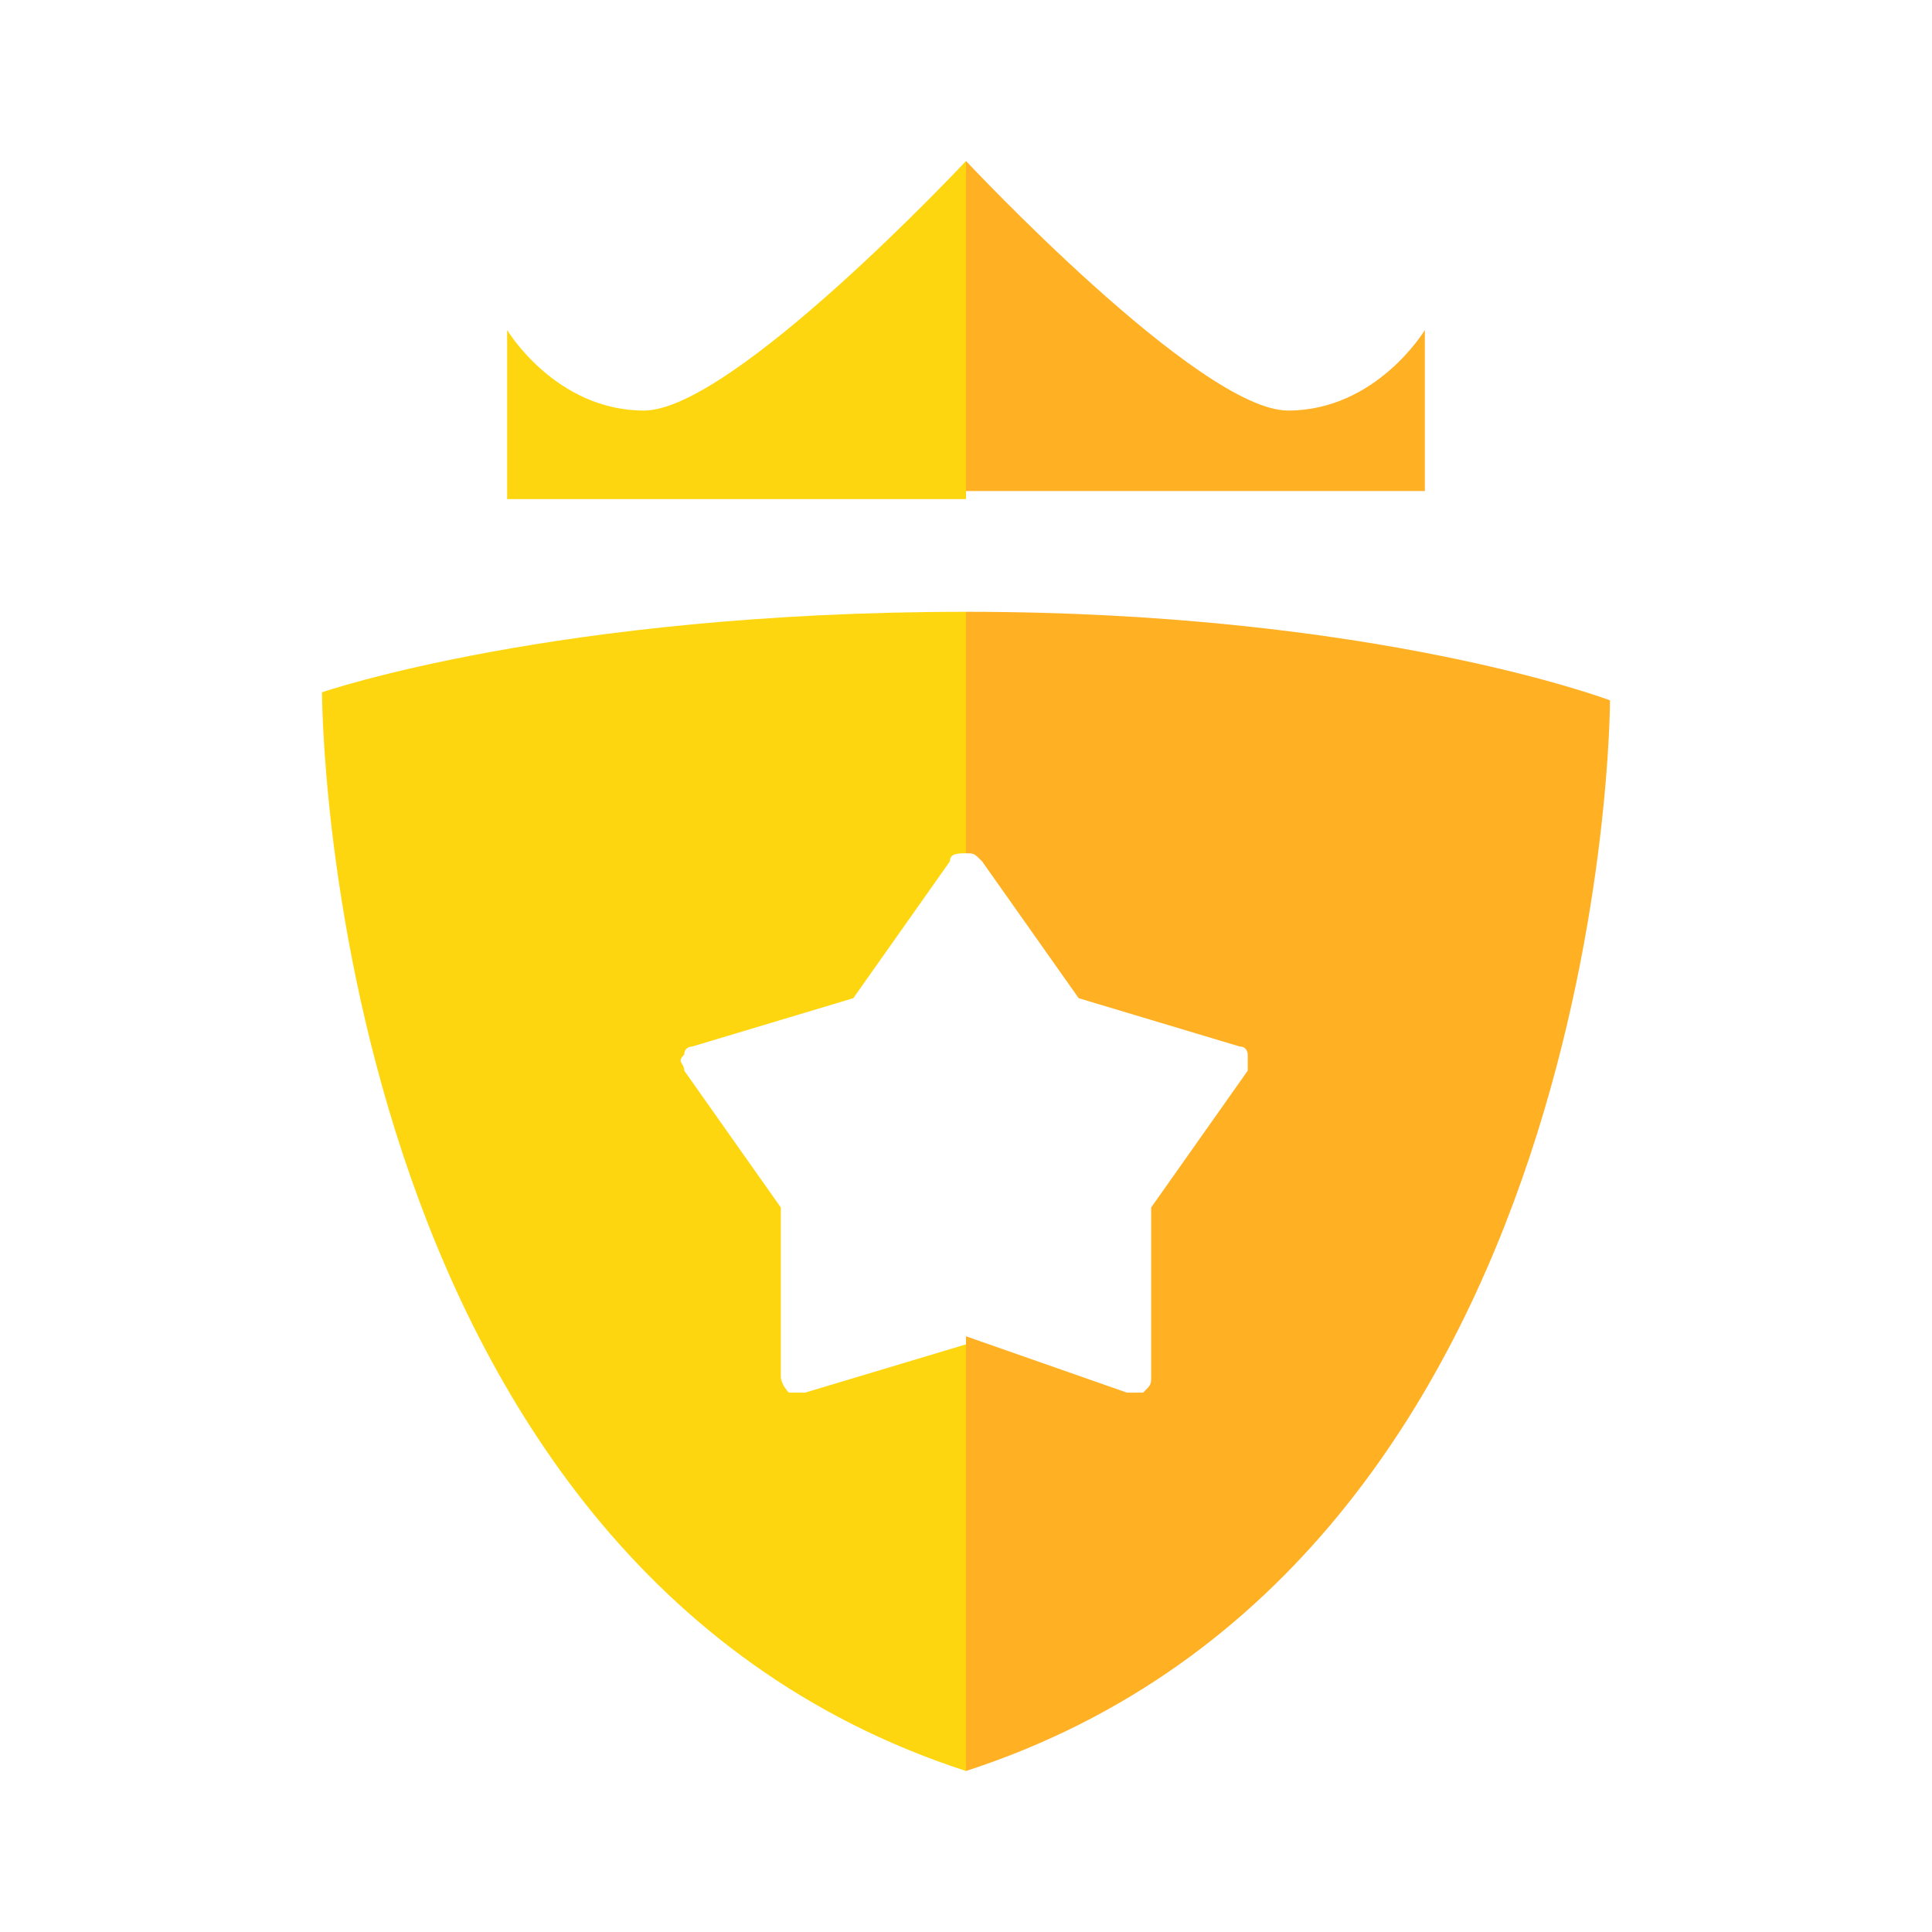
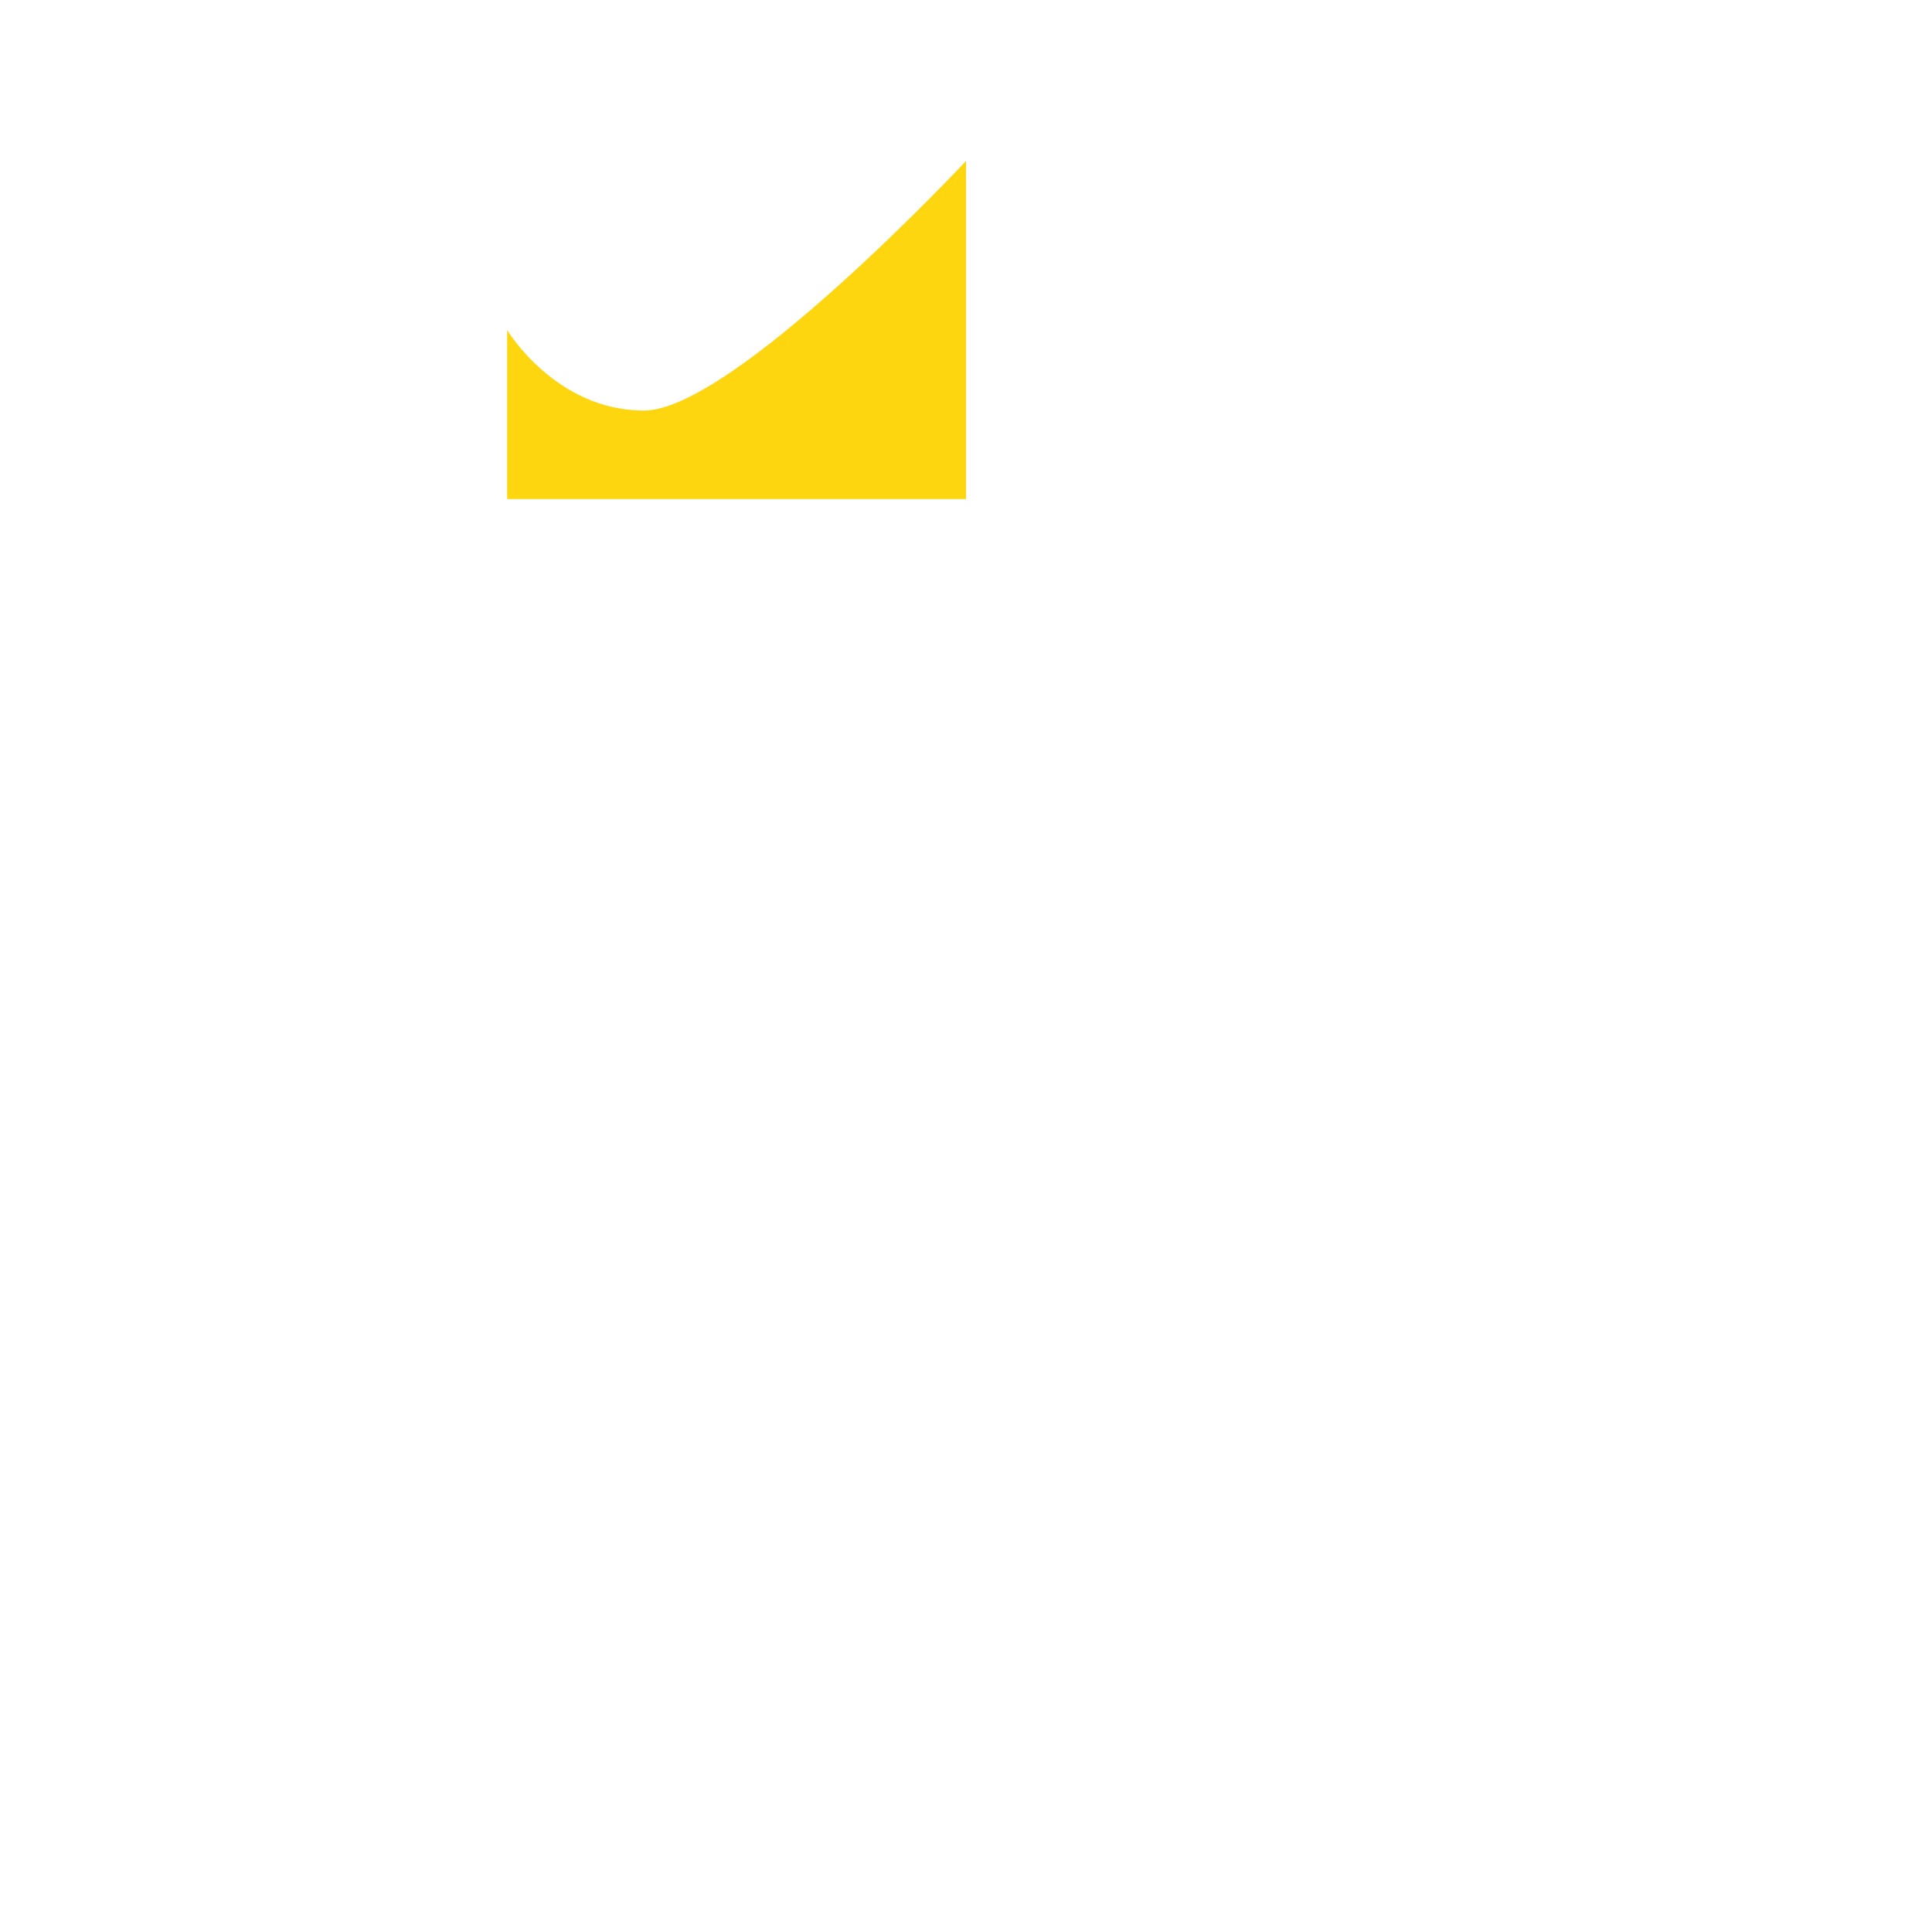
<svg xmlns="http://www.w3.org/2000/svg" version="1.1" id="Layer_1" x="0px" y="0px" viewBox="0 0 24 24" style="enable-background:new 0 0 24 24;" xml:space="preserve">
  <style type="text/css">
	.st0{fill:#FED610;}
	.st1{fill:#FFB023;}
</style>
-   <path class="st0" d="M10,17.3c-0.1,0-0.1,0-0.2,0c0,0-0.1-0.1-0.1-0.2l0-2.1l-1.2-1.7c0-0.1-0.1-0.1,0-0.2c0-0.1,0.1-0.1,0.1-0.1  l2-0.6l1.2-1.7c0-0.1,0.1-0.1,0.2-0.1v-3c-5.1,0-8,1-8,1S4,19.4,12,22v-5.3L10,17.3z" />
-   <path class="st1" d="M12,7.6v3c0.1,0,0.1,0,0.2,0.1l1.2,1.7l2,0.6c0.1,0,0.1,0.1,0.1,0.1c0,0.1,0,0.1,0,0.2l-1.2,1.7l0,2.1  c0,0.1,0,0.1-0.1,0.2c0,0-0.1,0-0.1,0c0,0,0,0-0.1,0l-2-0.7V22c8-2.6,8-13.3,8-13.3S17.1,7.6,12,7.6z" />
  <path class="st0" d="M8,5.1c-1.1,0-1.7-1-1.7-1v2.1H12V2C12,2,9.1,5.1,8,5.1z" />
-   <path class="st1" d="M17.7,4.1c0,0-0.6,1-1.7,1S12,2,12,2v4.1h5.7V4.1z" />
</svg>